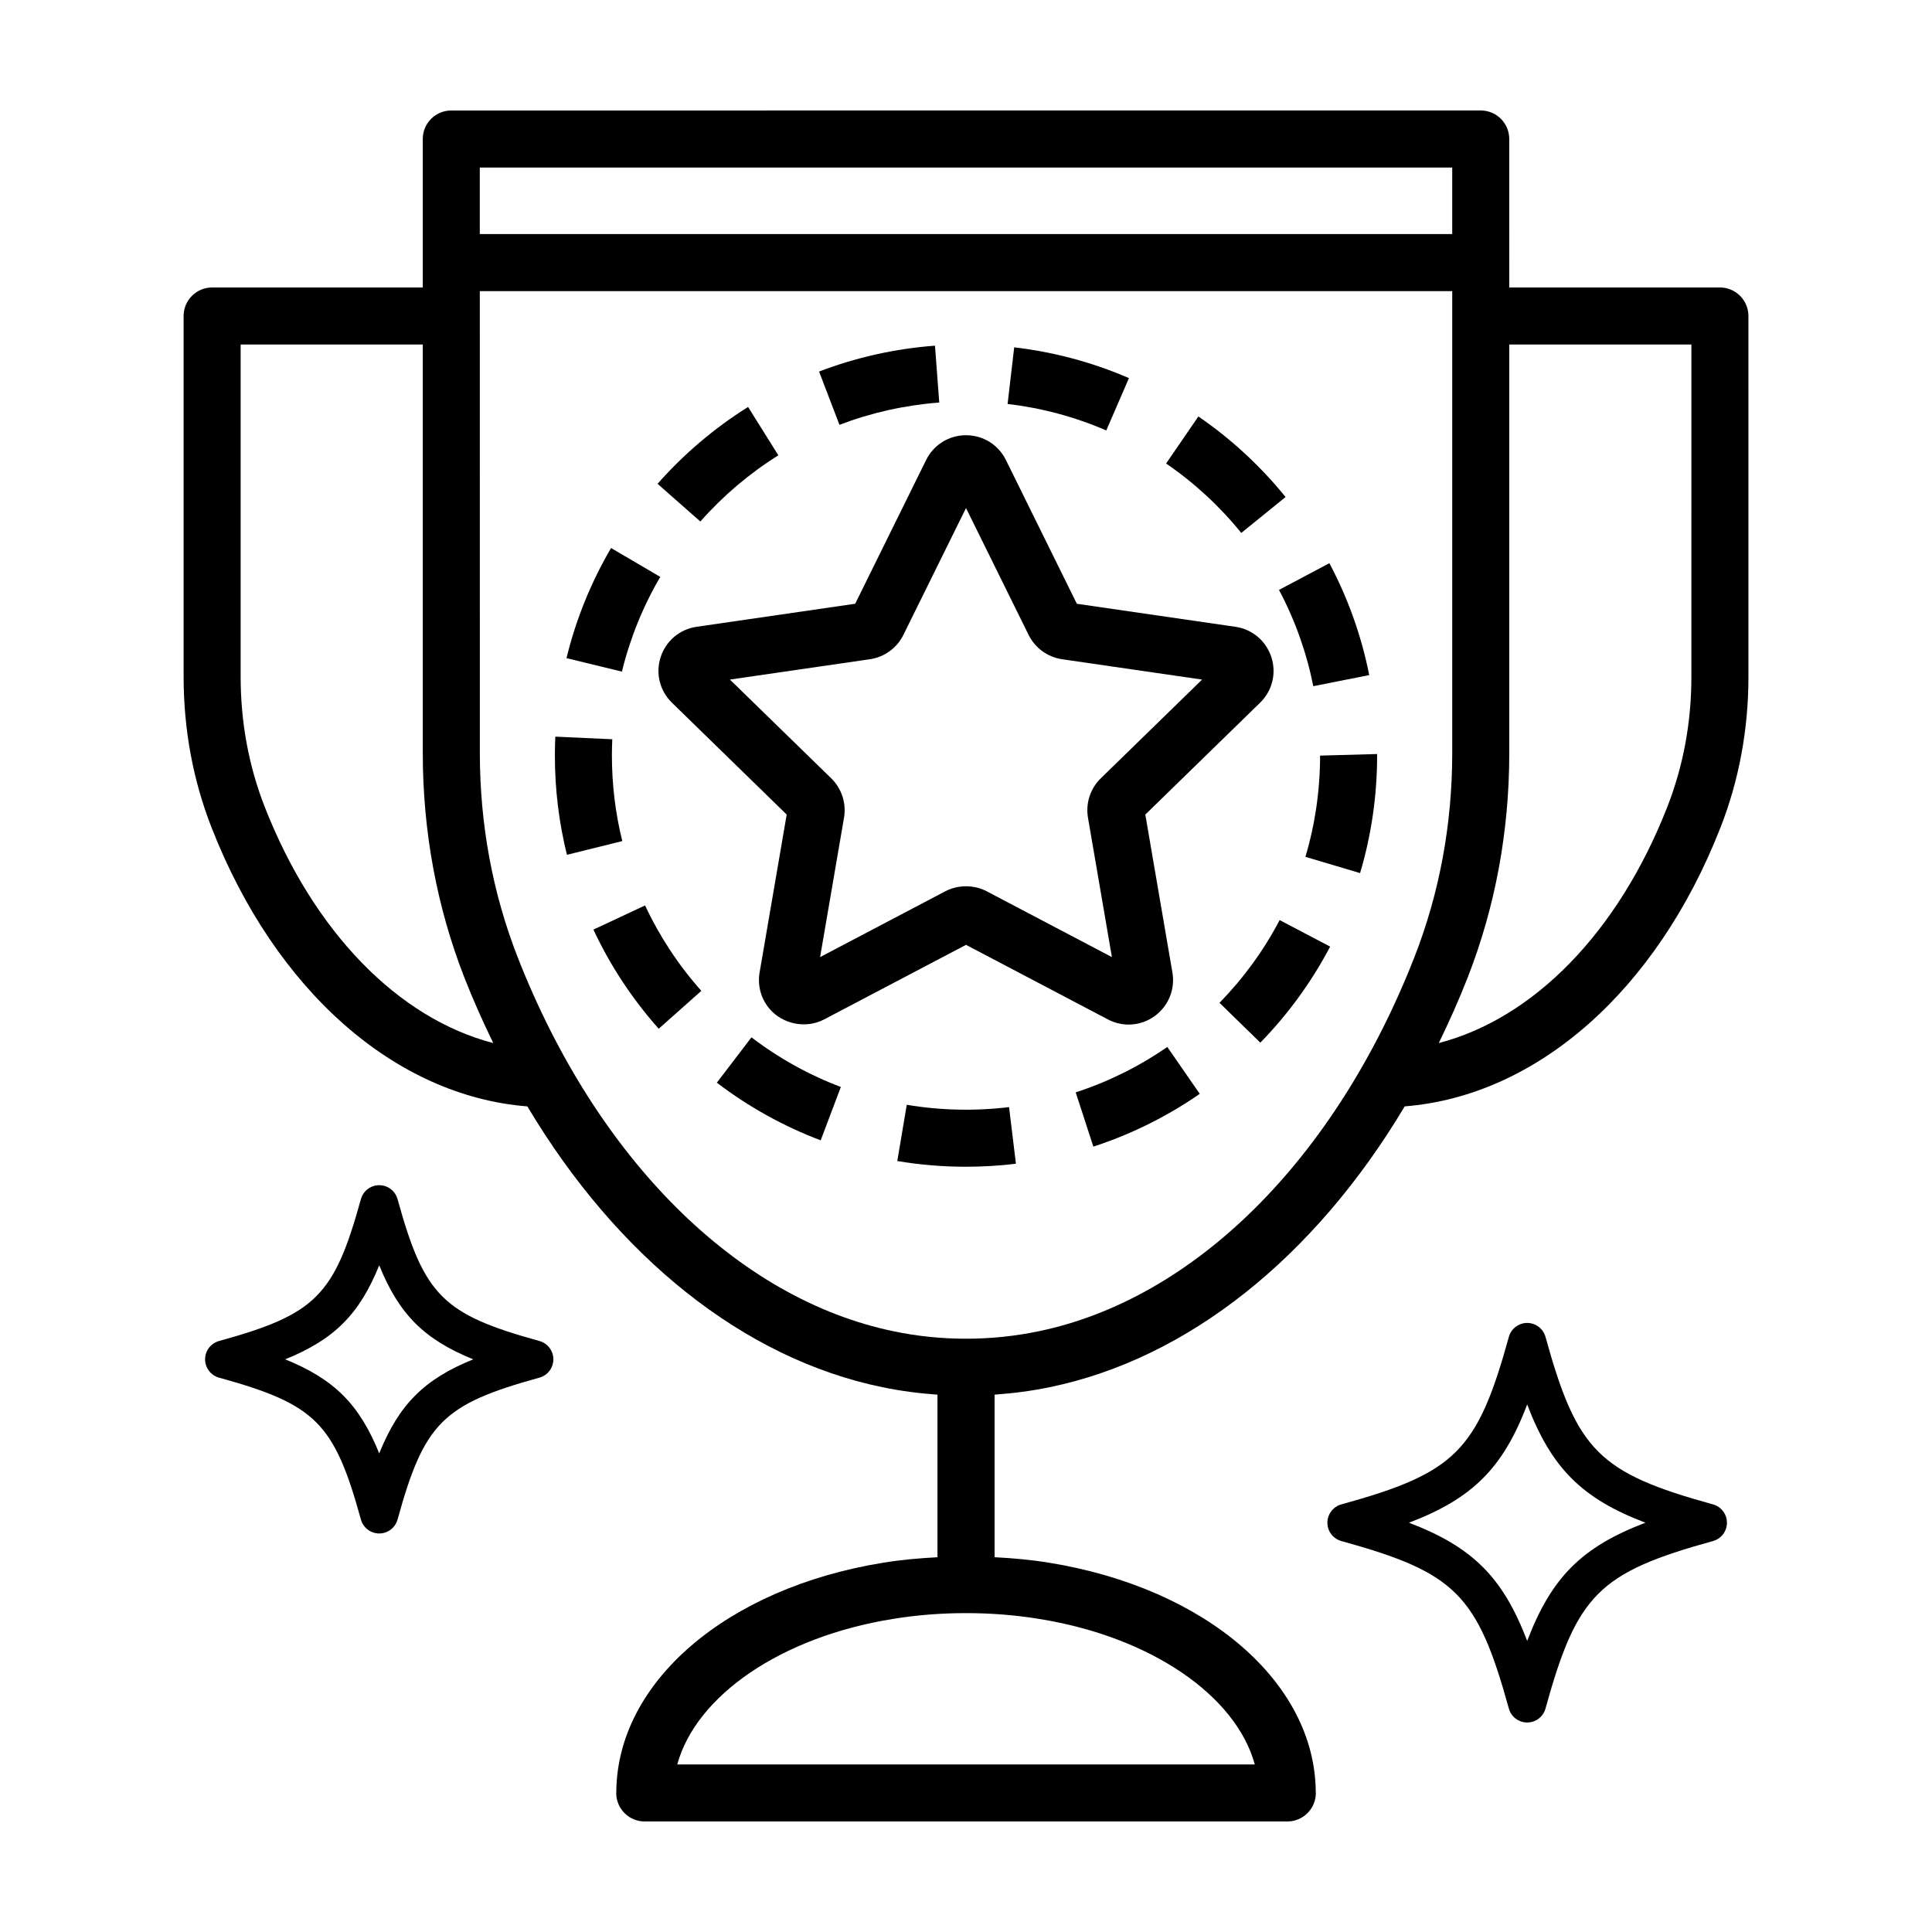
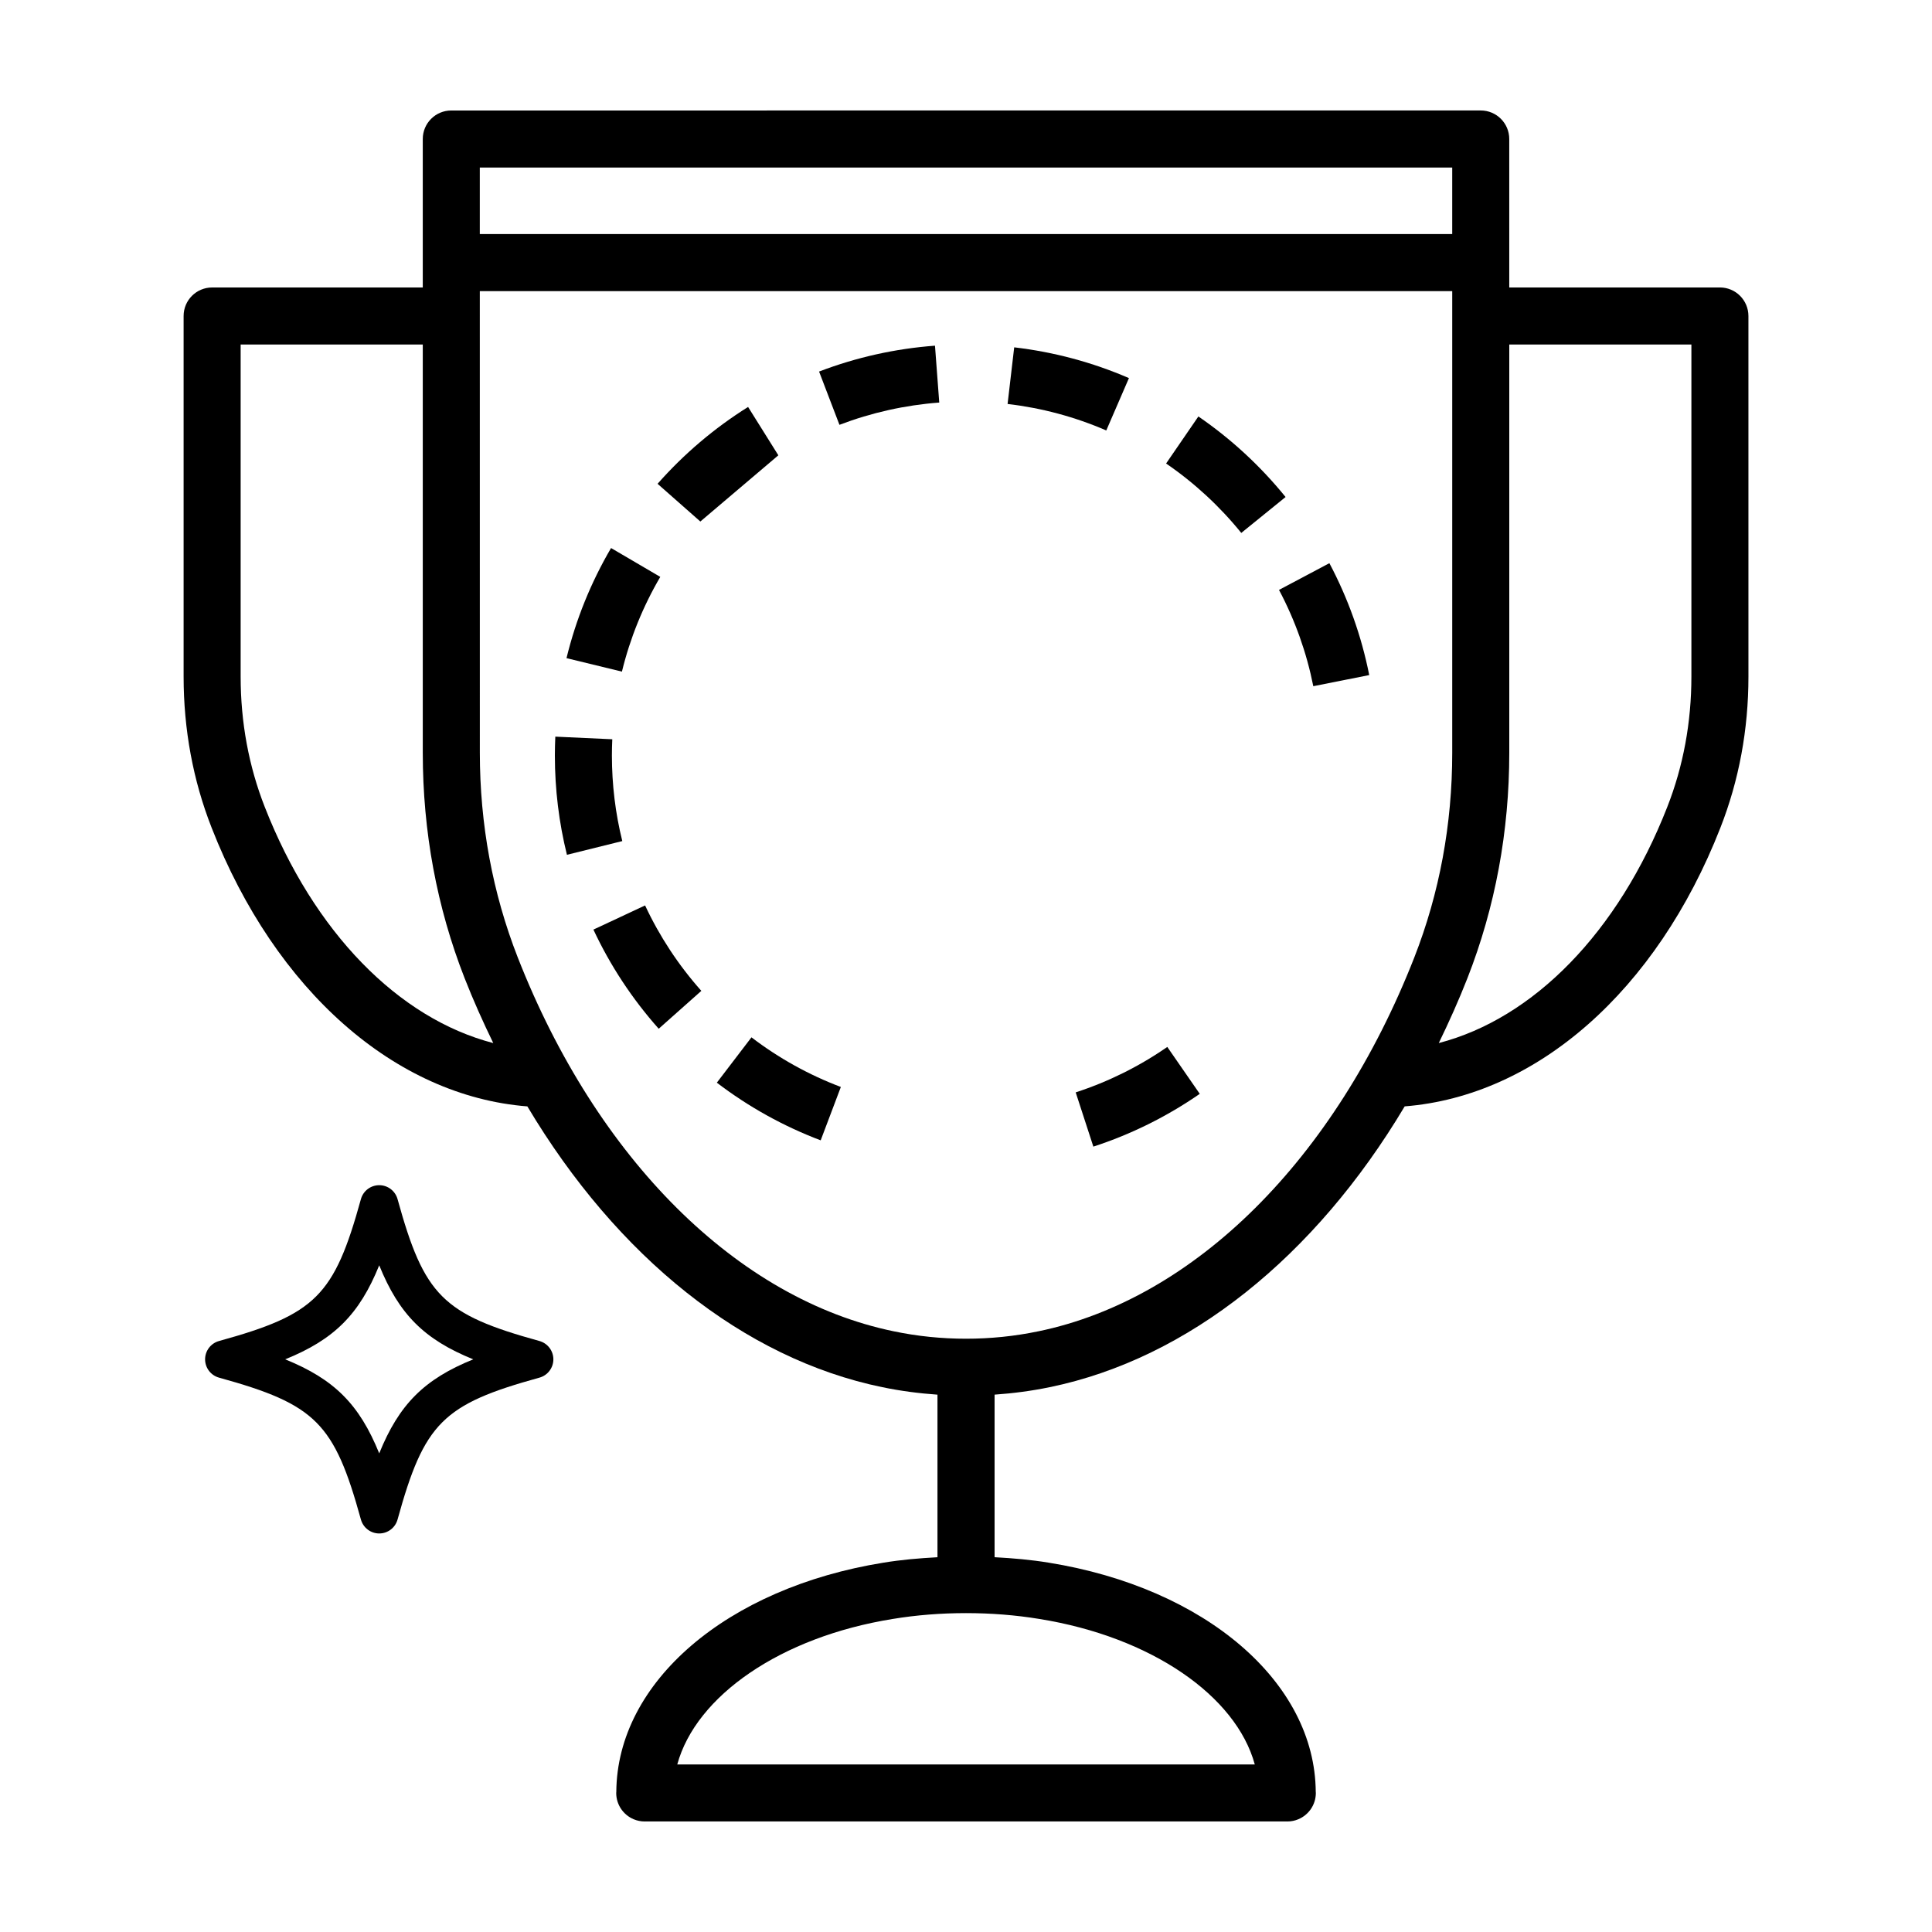
<svg xmlns="http://www.w3.org/2000/svg" fill="#000000" width="800px" height="800px" version="1.1" viewBox="144 144 512 512">
  <g>
    <path d="m599.79 220.18h-55.82l-0.004-39.344c0-4.176-3.379-7.559-7.559-7.559l-272.81 0.004c-4.176 0-7.559 3.379-7.559 7.559v39.344h-55.82c-4.176 0-7.559 3.379-7.559 7.559v95.559c0 14.031 2.504 27.523 7.441 40.094 16.922 43.227 48.703 71.059 83.656 73.809 23.734 39.816 57.281 66.832 94.062 74.414h0.016c4.793 0.996 9.684 1.637 14.605 1.98v43.082c-4.867 0.262-9.684 0.68-14.297 1.441-41.574 6.688-70.633 31.656-70.816 60.77-0.004 0.09-0.023 0.172-0.023 0.262 0 3.133 1.906 5.82 4.613 6.961 0.91 0.383 1.906 0.594 2.957 0.594 0.016 0 0.031-0.004 0.051-0.004h170.17c0.016 0 0.031 0.004 0.051 0.004 1.047 0 2.047-0.211 2.953-0.598 2.715-1.148 4.613-3.836 4.613-6.961 0-0.09-0.023-0.172-0.023-0.262-0.18-29.109-29.234-54.078-70.781-60.766-4.637-0.766-9.465-1.184-14.332-1.445v-43.082c4.922-0.344 9.812-0.984 14.605-1.98h0.016c36.777-7.578 70.328-34.598 94.062-74.414 34.953-2.754 66.734-30.586 83.652-73.805 4.941-12.582 7.445-26.07 7.445-40.102l-0.004-95.555c-0.008-4.18-3.391-7.559-7.562-7.559zm-70.938-31.785v17.633h-257.7v-17.633zm-314.68 169.48c-4.246-10.812-6.398-22.445-6.398-34.578v-88h48.266v108.19c0 20.852 3.727 40.945 11.082 59.727 2.328 5.945 4.898 11.648 7.598 17.211-25.074-6.516-47.523-29.285-60.547-62.551zm262.36 253.72h-153.05c4.969-18.188 27.438-33.785 57.102-38.555 12.434-2.062 26.375-2.066 38.879 0.004 29.633 4.766 52.098 20.363 57.066 38.551zm-57.395-114.78c-0.004 0-0.012 0.004-0.016 0.004h-0.004c-12.469 2.606-25.754 2.606-38.223 0h-0.004c-0.004 0-0.012-0.004-0.016-0.004-41.445-8.539-78.707-45.59-99.672-99.109-6.66-17.012-10.039-35.258-10.039-54.215l-0.008-122.34h257.7v122.34c0 18.957-3.379 37.195-10.039 54.211-20.973 53.527-58.234 90.574-99.676 99.117zm173.1-173.52c0 12.133-2.152 23.766-6.402 34.586-13.02 33.258-35.469 56.027-60.543 62.539 2.699-5.562 5.269-11.27 7.598-17.211 7.356-18.777 11.082-38.867 11.082-59.723v-108.19h48.266z" />
-     <path d="m443.08 415.52c3.481 0 6.769-1.535 9.027-4.211 2.238-2.648 3.18-6.141 2.594-9.582l-7.18-41.855 30.414-29.648c3.238-3.152 4.383-7.789 2.984-12.086-1.402-4.297-5.043-7.375-9.516-8.027l-42.027-6.106-18.797-38.094c-2-4.051-6.055-6.57-10.574-6.57-4.519 0-8.57 2.519-10.574 6.57l-18.797 38.09-42.027 6.106c-4.473 0.648-8.121 3.723-9.523 8.027-1.402 4.301-0.25 8.934 2.984 12.086l30.414 29.648-7.18 41.855c-0.59 3.438 0.359 6.926 2.594 9.582 3.488 4.133 9.707 5.387 14.516 2.848l37.59-19.762 37.59 19.758c1.695 0.898 3.594 1.371 5.488 1.371zm-48.566-35.32-33.18 17.441 6.34-36.953c0.648-3.828-0.621-7.727-3.394-10.43l-26.844-26.164 37.102-5.391c3.844-0.562 7.164-2.977 8.871-6.449l16.594-33.617 16.59 33.621c1.719 3.477 5.031 5.883 8.879 6.449l37.094 5.391-26.84 26.156c-2.781 2.707-4.051 6.606-3.402 10.438l6.34 36.949-33.176-17.441c-3.363-1.77-7.598-1.77-10.973 0z" />
    <path d="m472.95 285.23 11.742-9.516c-6.644-8.195-14.418-15.383-23.109-21.348l-8.555 12.465c7.492 5.137 14.199 11.332 19.922 18.398z" />
    <path d="m443.18 244.2c-9.68-4.188-19.91-6.926-30.406-8.152l-1.754 15.008c9.027 1.055 17.836 3.414 26.156 7.019z" />
    <path d="m492.04 325.85 14.82-2.949c-2.055-10.348-5.613-20.328-10.559-29.652l-13.352 7.082c4.258 8.031 7.316 16.617 9.09 25.52z" />
    <path d="m301.26 390.35c4.457 9.539 10.281 18.379 17.305 26.277l11.297-10.039c-6.055-6.805-11.07-14.426-14.906-22.637z" />
    <path d="m392.91 250.68-1.129-15.07c-10.551 0.785-20.883 3.094-30.719 6.856l5.402 14.117c8.465-3.231 17.363-5.219 26.445-5.902z" />
-     <path d="m384.3 436.78-2.508 14.902c5.969 1.008 12.098 1.516 18.207 1.516 4.422 0 8.879-0.266 13.23-0.797l-1.82-15.008c-8.93 1.09-18.238 0.883-27.109-0.613z" />
    <path d="m429.07 433.49 4.68 14.375c10.016-3.258 19.508-7.969 28.199-13.984l-8.605-12.43c-7.481 5.184-15.652 9.234-24.273 12.039z" />
-     <path d="m467.18 409.76 10.82 10.555c7.379-7.566 13.602-16.133 18.5-25.453l-13.383-7.031c-4.207 8.031-9.574 15.406-15.938 21.93z" />
-     <path d="m489.95 371.07 14.484 4.309c2.996-10.066 4.516-20.547 4.516-31.137v-0.418l-15.113 0.418c-0.004 9.141-1.312 18.164-3.887 26.828z" />
    <path d="m318.98 296.88-13.043-7.644c-5.344 9.117-9.316 18.938-11.809 29.18l14.688 3.57c2.148-8.809 5.566-17.258 10.164-25.105z" />
-     <path d="m350.27 264.66-8.02-12.812c-8.934 5.594-17.004 12.445-23.988 20.363l11.336 9.996c6.027-6.824 12.98-12.73 20.672-17.547z" />
+     <path d="m350.27 264.66-8.02-12.812c-8.934 5.594-17.004 12.445-23.988 20.363l11.336 9.996z" />
    <path d="m333.97 430.92c8.402 6.414 17.664 11.551 27.52 15.281l5.344-14.141c-8.484-3.203-16.453-7.633-23.688-13.156z" />
    <path d="m306.16 344.25c0-1.457 0.035-2.902 0.102-4.336l-15.098-0.695c-0.074 1.672-0.117 3.352-0.117 5.039 0 8.891 1.078 17.734 3.195 26.273l14.672-3.637c-1.828-7.356-2.754-14.973-2.754-22.645z" />
    <path d="m286.95 499.38c-25.609-7.07-30.527-11.992-37.594-37.594-0.605-2.188-2.59-3.699-4.856-3.699s-4.254 1.512-4.856 3.699c-7.074 25.609-11.992 30.527-37.594 37.594-2.188 0.605-3.699 2.59-3.699 4.856s1.512 4.254 3.699 4.856c25.605 7.074 30.527 11.992 37.594 37.594 0.605 2.188 2.59 3.699 4.856 3.699s4.254-1.512 4.856-3.699c7.07-25.605 11.984-30.527 37.594-37.594 2.188-0.605 3.699-2.59 3.699-4.856-0.004-2.266-1.516-4.25-3.699-4.856zm-42.453 29.777c-5.262-12.988-11.93-19.66-24.918-24.918 12.988-5.262 19.66-11.93 24.918-24.918 5.262 12.992 11.93 19.66 24.918 24.918-12.988 5.258-19.656 11.93-24.918 24.918z" />
-     <path d="m597.96 542.68c-30.23-8.348-36.031-14.152-44.387-44.387-0.605-2.188-2.59-3.699-4.856-3.699s-4.254 1.512-4.856 3.699c-8.348 30.23-14.156 36.039-44.387 44.387-2.188 0.605-3.699 2.59-3.699 4.856 0 2.266 1.512 4.254 3.699 4.856 30.23 8.348 36.039 14.156 44.387 44.387 0.605 2.188 2.59 3.699 4.856 3.699s4.254-1.512 4.856-3.699c8.348-30.23 14.156-36.031 44.387-44.387 2.188-0.605 3.699-2.59 3.699-4.856-0.004-2.266-1.516-4.258-3.699-4.856zm-49.238 36.184c-6.422-16.852-14.473-24.898-31.328-31.328 16.852-6.422 24.902-14.473 31.328-31.328 6.43 16.852 14.48 24.902 31.328 31.328-16.855 6.422-24.906 14.473-31.328 31.328z" />
  </g>
</svg>